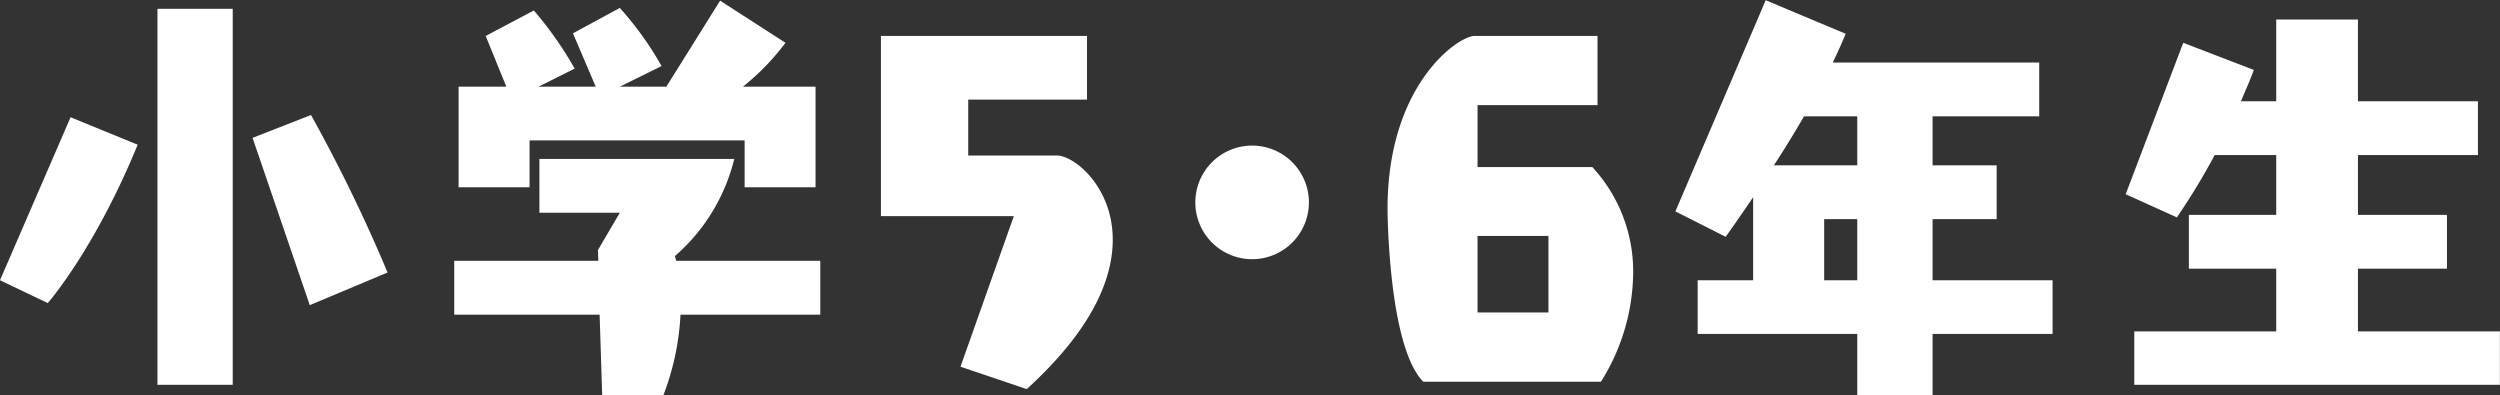
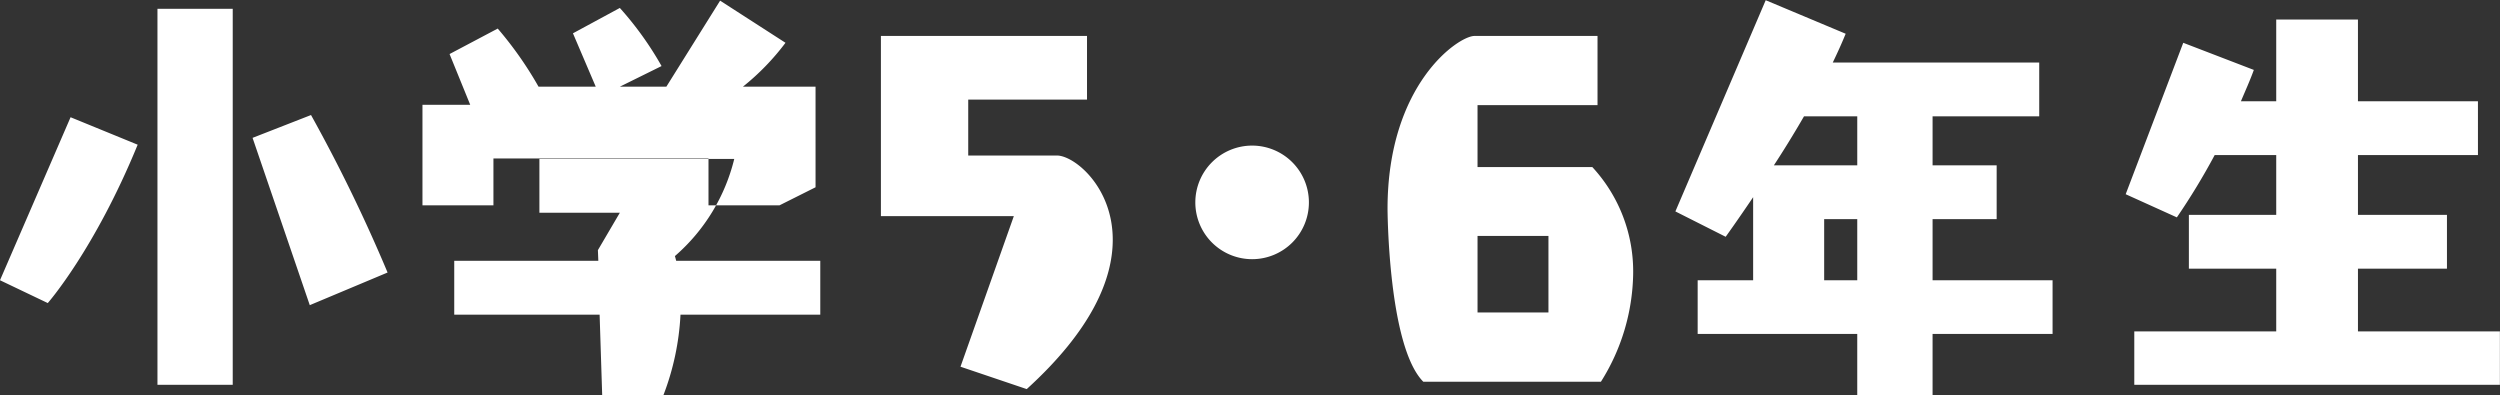
<svg xmlns="http://www.w3.org/2000/svg" width="226.682" height="35.85">
  <rect width="100%" height="100%" fill="#333333" stroke="none" />
-   <path d="M35.143 24.71a144.571 144.571 0 00-6.942-14.28l-5.3 2.07 5.187 15.17zM21.102 34.89V.8h-6.825v34.09h6.825zm-16.77-7.41s4.251-4.84 8.151-14.36l-6.084-2.49-6.4 14.78zm69.616-10.5V7.86h-6.586a22 22 0 003.861-3.98L65.295.06l-4.875 7.8h-4.218l3.784-1.87A29.735 29.735 0 0056.202.72l-4.251 2.3 2.067 4.84h-5.187l3.276-1.64a33.255 33.255 0 00-3.7-5.27l-4.368 2.31 1.872 4.6h-4.329v9.12h6.435v-4.25h19.5v4.25h6.435zm.429 11.55v-4.88H61.312c-.039-.15-.078-.31-.117-.43a17 17 0 005.382-8.81H48.909v4.88h7.293l-1.989 3.39.039.97H41.187v4.88h13.182l.234 7.33h5.539a23.589 23.589 0 001.56-7.33h12.675zm18.719 6.75c5.929-5.39 7.8-9.99 7.8-13.54 0-4.83-3.511-7.64-5.071-7.64h-8.033V9.03h10.77V3.26H79.875V19.6h12.051L87.09 33.25zm25.586-16.93a5.149 5.149 0 10-5.15 5.15 5.145 5.145 0 005.15-5.15zm26.48 16.26a18.84 18.84 0 002.92-9.71 13.931 13.931 0 00-3.7-9.75h-10.41V9.53h10.88V3.26h-11.16c-1.44 0-7.88 4.36-7.88 15.67 0 0 .04 12.45 3.24 15.68h16.11zm-4.76-6.28h-6.43v-6.94h6.43v6.94zm45.71 1.95v-4.87h-10.88v-5.54h5.81v-4.88h-5.81v-4.44h9.67V5.67h-18.72c.43-.89.82-1.75 1.17-2.61l-7.25-3.04-8.19 19.15 4.56 2.3s1.01-1.4 2.49-3.59v7.53h-5.03v4.87h14.47v5.58h6.83v-5.58h10.88zm-17.71-15.29h-7.56c.89-1.36 1.83-2.88 2.73-4.44h4.83v4.44zm0 10.42h-3v-5.54h3v5.54zm58.27 9.48v-4.84h-12.87v-5.69h8.07v-4.88h-8.07v-5.42h10.88V9.18h-10.88V1.77h-7.41v7.41h-3.2c.39-.93.82-1.87 1.17-2.84l-6.4-2.46-5.22 13.73 4.64 2.1a60.531 60.531 0 003.43-5.65h5.58v5.42h-7.92v4.88h7.92v5.69h-12.87v4.84h33.15z" fill="#fff" fill-rule="evenodd" />
+   <path d="M35.143 24.71a144.571 144.571 0 00-6.942-14.28l-5.3 2.07 5.187 15.17zM21.102 34.89V.8h-6.825v34.09h6.825zm-16.77-7.41s4.251-4.84 8.151-14.36l-6.084-2.49-6.4 14.78zm69.616-10.5V7.86h-6.586a22 22 0 003.861-3.98L65.295.06l-4.875 7.8h-4.218l3.784-1.87A29.735 29.735 0 0056.202.72l-4.251 2.3 2.067 4.84h-5.187a33.255 33.255 0 00-3.7-5.27l-4.368 2.31 1.872 4.6h-4.329v9.12h6.435v-4.25h19.5v4.25h6.435zm.429 11.55v-4.88H61.312c-.039-.15-.078-.31-.117-.43a17 17 0 005.382-8.81H48.909v4.88h7.293l-1.989 3.39.039.97H41.187v4.88h13.182l.234 7.33h5.539a23.589 23.589 0 001.56-7.33h12.675zm18.719 6.75c5.929-5.39 7.8-9.99 7.8-13.54 0-4.83-3.511-7.64-5.071-7.64h-8.033V9.03h10.77V3.26H79.875V19.6h12.051L87.09 33.25zm25.586-16.93a5.149 5.149 0 10-5.15 5.15 5.145 5.145 0 005.15-5.15zm26.48 16.26a18.84 18.84 0 002.92-9.71 13.931 13.931 0 00-3.7-9.75h-10.41V9.53h10.88V3.26h-11.16c-1.44 0-7.88 4.36-7.88 15.67 0 0 .04 12.45 3.24 15.68h16.11zm-4.76-6.28h-6.43v-6.94h6.43v6.94zm45.71 1.95v-4.87h-10.88v-5.54h5.81v-4.88h-5.81v-4.44h9.67V5.67h-18.72c.43-.89.82-1.75 1.17-2.61l-7.25-3.04-8.19 19.15 4.56 2.3s1.01-1.4 2.49-3.59v7.53h-5.03v4.87h14.47v5.58h6.83v-5.58h10.88zm-17.71-15.29h-7.56c.89-1.36 1.83-2.88 2.73-4.44h4.83v4.44zm0 10.42h-3v-5.54h3v5.54zm58.27 9.48v-4.84h-12.87v-5.69h8.07v-4.88h-8.07v-5.42h10.88V9.18h-10.88V1.77h-7.41v7.41h-3.2c.39-.93.82-1.87 1.17-2.84l-6.4-2.46-5.22 13.73 4.64 2.1a60.531 60.531 0 003.43-5.65h5.58v5.42h-7.92v4.88h7.92v5.69h-12.87v4.84h33.15z" fill="#fff" fill-rule="evenodd" />
</svg>